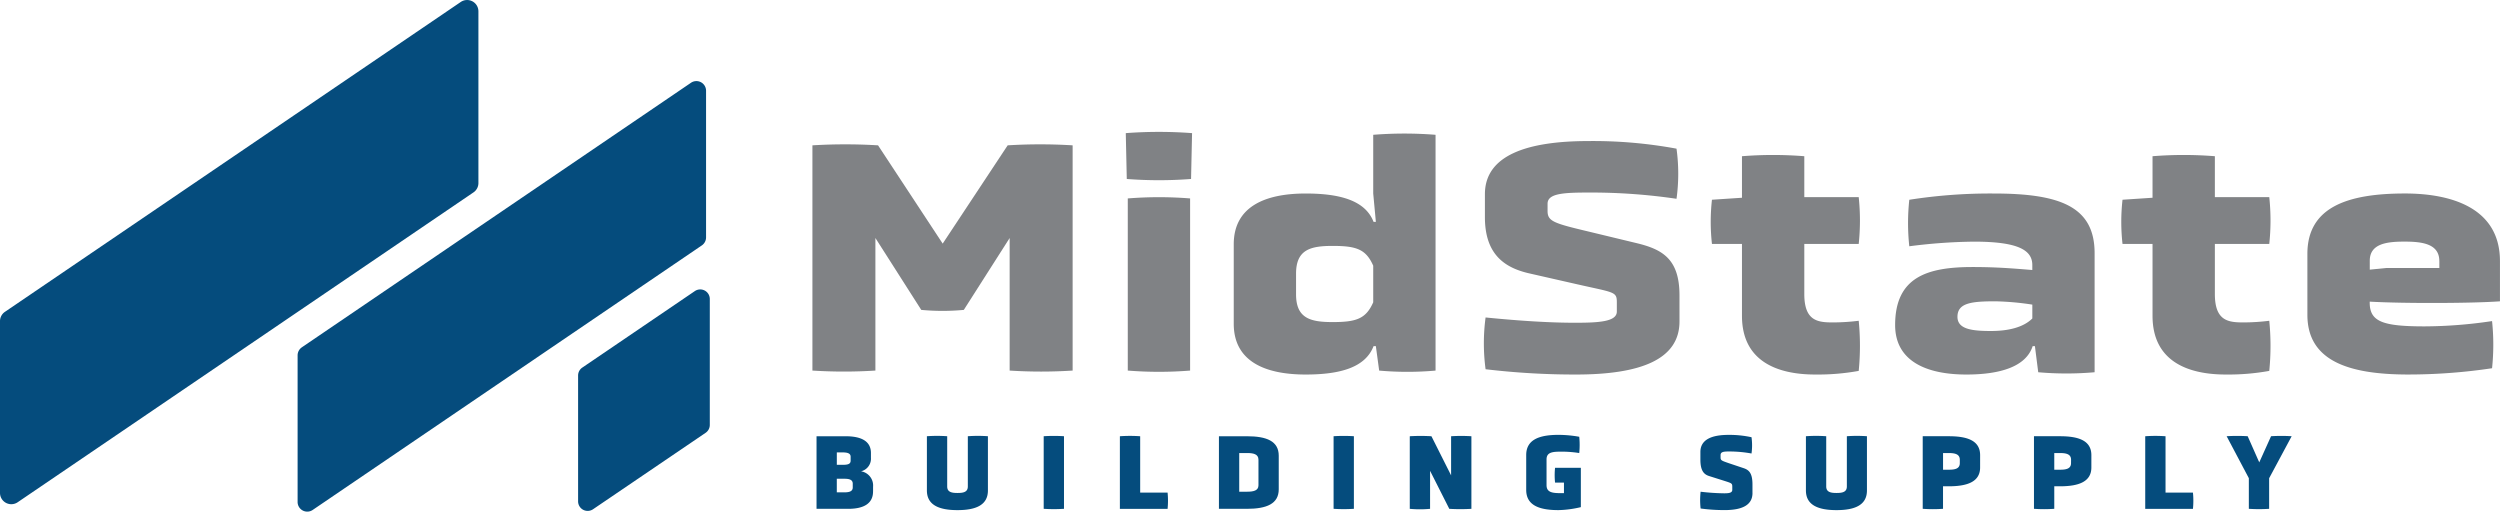
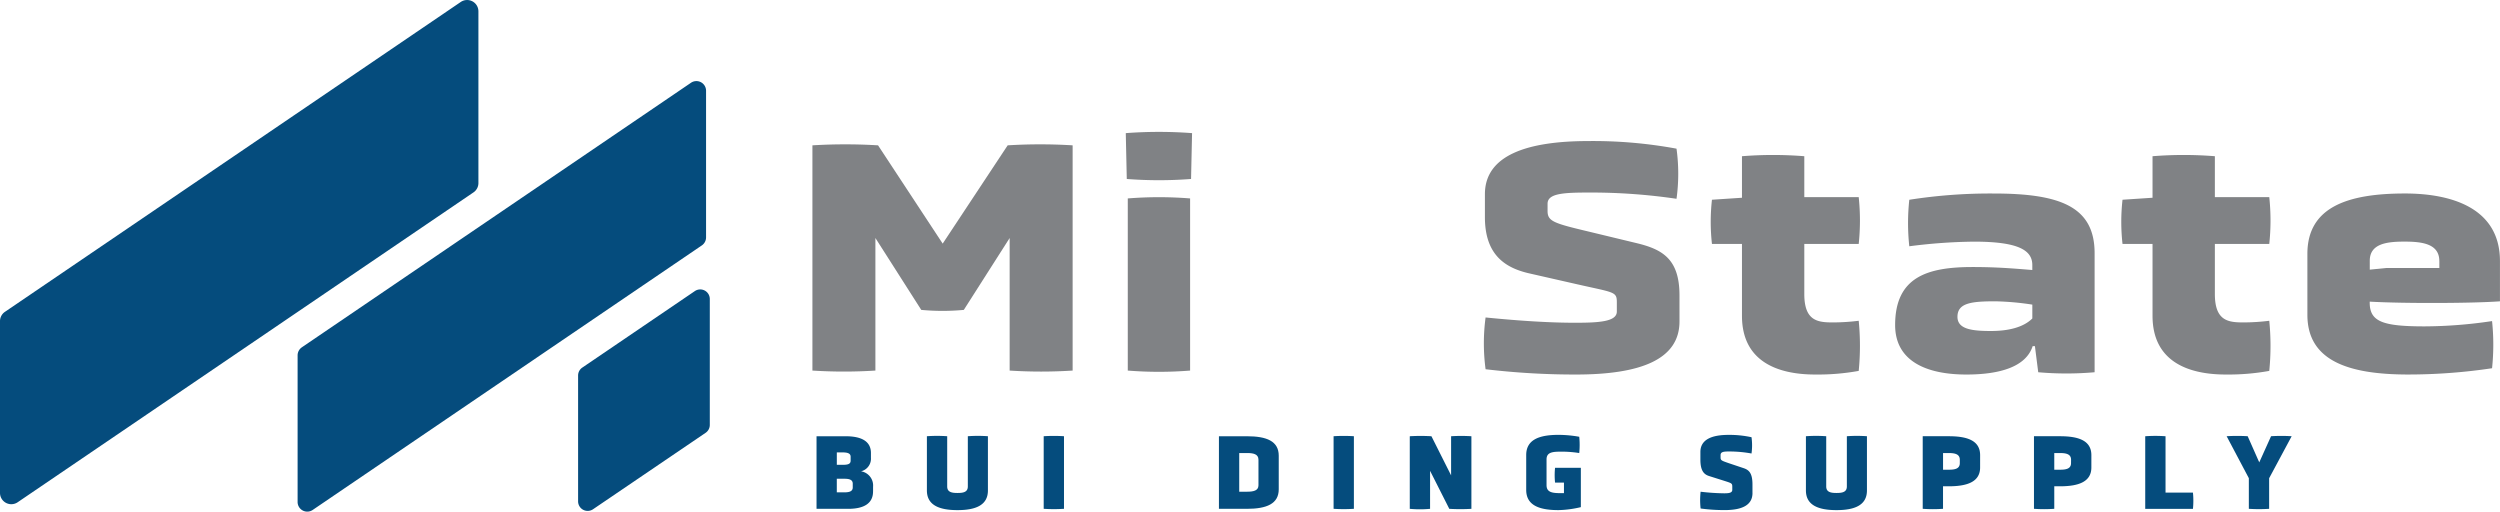
<svg xmlns="http://www.w3.org/2000/svg" width="378" height="77.358" viewBox="0 0 378 77.358">
  <g id="MidState_Logo_Main_GrayBlue" transform="translate(-10 -0.001)">
    <g id="Group_608" data-name="Group 608" transform="translate(10 0.001)">
      <path id="Path_206" data-name="Path 206" d="M276.814,145.082l17.02-11.569a1.446,1.446,0,0,1,2.259,1.2v19.03a1.441,1.441,0,0,1-.634,1.2L278.439,166.5a1.446,1.446,0,0,1-2.259-1.2V146.277A1.442,1.442,0,0,1,276.814,145.082Z" transform="translate(-188.772 -89.501)" fill="#054c7d" />
      <path id="Path_207" data-name="Path 207" d="M147.67,77.594l58.839-40a1.459,1.459,0,0,1,2.279,1.208V60.978a1.463,1.463,0,0,1-.64,1.208l-58.839,40a1.459,1.459,0,0,1-2.279-1.208V78.806a1.463,1.463,0,0,1,.64-1.208Z" transform="translate(-102.032 -25.08)" fill="#054c7d" />
      <path id="Path_208" data-name="Path 208" d="M10.749,47.149,79.666.3a1.709,1.709,0,0,1,2.67,1.412V27.68a1.7,1.7,0,0,1-.749,1.412L12.67,75.941A1.709,1.709,0,0,1,10,74.529V48.561A1.7,1.7,0,0,1,10.749,47.149Z" transform="translate(-10 -0.001)" fill="#054c7d" />
    </g>
    <g id="Group_609" data-name="Group 609" transform="translate(132.84 19.943)">
      <path id="Path_209" data-name="Path 209" d="M413.9,80.625l-6.932,10.869a34.506,34.506,0,0,1-6.433,0L393.6,80.625v20.044a75.523,75.523,0,0,1-9.523,0V66.613a82.012,82.012,0,0,1,9.924,0l9.773,14.859L413.6,66.613a80.339,80.339,0,0,1,9.822,0v34.056a75.518,75.518,0,0,1-9.523,0V80.625Z" transform="translate(-384.08 -64.58)" fill="#808285" />
      <path id="Path_210" data-name="Path 210" d="M538.234,67.849a63.231,63.231,0,0,1-9.723,0l-.151-6.932a67.174,67.174,0,0,1,10.022,0l-.151,6.932Zm-9.572,2.942a59.41,59.41,0,0,1,9.424,0V96.819a59.408,59.408,0,0,1-9.424,0Z" transform="translate(-480.982 -60.73)" fill="#808285" />
-       <path id="Path_211" data-name="Path 211" d="M599.559,93.645h-.348c-1.248,3.241-5.087,4.289-10.272,4.289-6.232,0-10.869-2.046-10.869-7.677V78.241c0-5.635,4.637-7.677,10.869-7.677,5.185,0,9.024,1.048,10.272,4.289h.348l-.4-4.289V61.687a59.408,59.408,0,0,1,9.424,0V97.339a48.624,48.624,0,0,1-8.525,0l-.5-3.691Zm-.4-12.166c-1.1-2.492-2.542-2.992-6.134-2.992-3.339,0-5.533.548-5.533,4.187v3.143c0,3.638,2.194,4.187,5.533,4.187,3.589,0,5.037-.5,6.134-2.992V81.479Z" transform="translate(-514.368 -61.247)" fill="#808285" />
      <path id="Path_212" data-name="Path 212" d="M722.814,92.222c0,5.783-5.934,8.029-15.657,8.029a115.039,115.039,0,0,1-13.661-.8,29.48,29.48,0,0,1,0-7.829c5.484.548,9.924.8,13.513.8s6.331-.151,6.331-1.694v-1.4c0-1.645-.4-1.445-6.082-2.742l-7.231-1.645c-3.638-.847-6.633-2.84-6.633-8.475V72.979c0-5.885,6.384-8.029,15.657-8.029A69.36,69.36,0,0,1,722.364,66.1a27.634,27.634,0,0,1,0,7.579,88.758,88.758,0,0,0-13.014-.946c-3.99,0-6.482.1-6.482,1.694v1.1c0,1.547.9,1.845,6.134,3.09l7.231,1.744c3.99.949,6.581,2.394,6.581,7.927Z" transform="translate(-591.715 -63.564)" fill="#808285" />
      <path id="Path_213" data-name="Path 213" d="M811.84,84.81v7.579c0,4.088,2.046,4.289,4.338,4.289a32.194,32.194,0,0,0,3.888-.25,38.463,38.463,0,0,1,0,7.579,34.593,34.593,0,0,1-6.581.548c-5.885,0-11.07-2.1-11.07-8.876V84.81h-4.538a29.923,29.923,0,0,1,0-6.683l4.538-.3V71.547a59.41,59.41,0,0,1,9.425,0v6.183h8.226a33.575,33.575,0,0,1,0,7.08H811.84Z" transform="translate(-661.869 -67.869)" fill="#808285" />
      <path id="Path_214" data-name="Path 214" d="M903.751,112.182H903.4c-1,3.09-4.886,4.289-10.022,4.289-6.081,0-10.771-2.046-10.771-7.48,0-7.28,4.886-8.774,11.717-8.774,3.491,0,5.983.2,9.024.45v-.749c0-2.243-2.095-3.54-8.827-3.54a82.121,82.121,0,0,0-9.773.7,33.1,33.1,0,0,1,0-7.031,78.939,78.939,0,0,1,12.764-.946c10.071,0,15.256,1.993,15.256,9.024v18a48.623,48.623,0,0,1-8.525,0l-.5-3.941Zm-.4-6.282a41.93,41.93,0,0,0-5.586-.5c-3.638,0-5.734.25-5.734,2.345,0,1.895,2.243,2.144,5.087,2.144,2.594,0,4.886-.548,6.233-1.895v-2.1Z" transform="translate(-718.903 -79.784)" fill="#808285" />
      <path id="Path_215" data-name="Path 215" d="M1000.88,84.81v7.579c0,4.088,2.046,4.289,4.338,4.289a32.2,32.2,0,0,0,3.888-.25,38.463,38.463,0,0,1,0,7.579,34.6,34.6,0,0,1-6.581.548c-5.884,0-11.07-2.1-11.07-8.876V84.81h-4.538a29.923,29.923,0,0,1,0-6.683l4.538-.3V71.547a59.41,59.41,0,0,1,9.425,0v6.183h8.226a33.575,33.575,0,0,1,0,7.08Z" transform="translate(-788.832 -67.869)" fill="#808285" />
      <path id="Path_216" data-name="Path 216" d="M1101.551,105.394c-4.039.3-14.409.348-19.7.049v.151c0,2.893,1.993,3.589,8.328,3.589a70.341,70.341,0,0,0,10.17-.8,34.026,34.026,0,0,1,0,7.129,85.563,85.563,0,0,1-12.715.949c-9.224,0-15.207-2.194-15.207-9.024V98.216c0-7.129,6.183-9.126,14.757-9.126,7.129,0,14.36,2.243,14.36,10.222v6.082Zm-9.175-6.085c0-2.643-2.643-2.942-5.283-2.942s-5.234.3-5.234,2.893v1.346l2.492-.25h8.029V99.309Z" transform="translate(-846.39 -79.777)" fill="#808285" />
    </g>
    <g id="Group_610" data-name="Group 610" transform="translate(133.454 65.752)">
      <path id="Path_217" data-name="Path 217" d="M394.5,209.224c0,1.865-1.478,2.62-3.744,2.62h-4.8V200.87h4.4c2.331,0,3.826.722,3.826,2.538v.706a1.967,1.967,0,0,1-1.494,2.056,2.18,2.18,0,0,1,1.816,2.345v.706Zm-3.389-5.254c0-.545-.516-.66-1.3-.66h-.788v1.882h.788c.788,0,1.3-.066,1.3-.627Zm.322,4.082c0-.644-.578-.755-1.287-.755H389.02v2.056h1.14c.739,0,1.271-.144,1.271-.739v-.562Z" transform="translate(-385.95 -200.66)" fill="#054c7d" />
      <path id="Path_218" data-name="Path 218" d="M442.977,200.749a21.259,21.259,0,0,1,3.037,0v8.2c0,2.217-1.832,2.972-4.6,2.972s-4.627-.755-4.627-2.972v-8.2a21.769,21.769,0,0,1,3.07,0v7.6c0,.867.722.979,1.56.979s1.56-.112,1.56-.979v-7.6Z" transform="translate(-420.095 -200.542)" fill="#054c7d" />
      <path id="Path_219" data-name="Path 219" d="M490.56,200.759a23.946,23.946,0,0,1,3.07,0v10.974a23.94,23.94,0,0,1-3.07,0Z" transform="translate(-456.208 -200.552)" fill="#054c7d" />
-       <path id="Path_220" data-name="Path 220" d="M525.64,211.733V200.759a21.759,21.759,0,0,1,3.07,0v8.518h4.144a12.312,12.312,0,0,1,0,2.46H525.64Z" transform="translate(-479.769 -200.549)" fill="#054c7d" />
      <path id="Path_221" data-name="Path 221" d="M571.25,211.844V200.87h4.243c2.972,0,4.8.739,4.8,2.942v5.077c0,2.2-1.832,2.955-4.821,2.955Zm5.977-7.425c0-.867-.788-1.011-1.737-1.011h-1.172v5.848h1.172c.949,0,1.737-.145,1.737-.965Z" transform="translate(-510.401 -200.66)" fill="#054c7d" />
      <path id="Path_222" data-name="Path 222" d="M624.04,200.759a23.947,23.947,0,0,1,3.07,0v10.974a23.941,23.941,0,0,1-3.07,0Z" transform="translate(-545.856 -200.552)" fill="#054c7d" />
      <path id="Path_223" data-name="Path 223" d="M662.19,205.99v5.753a16.534,16.534,0,0,1-3.07,0V200.769a27.274,27.274,0,0,1,3.277,0l2.972,5.914v-5.914a23.934,23.934,0,0,1,3.07,0v10.974a28.391,28.391,0,0,1-3.343,0l-2.91-5.753Z" transform="translate(-569.417 -200.559)" fill="#054c7d" />
      <path id="Path_224" data-name="Path 224" d="M718.447,207.444H717.1a10.56,10.56,0,0,1,0-2.233H721v5.947a15.991,15.991,0,0,1-3.392.45c-2.926,0-4.87-.739-4.87-3.054v-5.27c0-2.315,1.944-3.054,4.87-3.054a17.923,17.923,0,0,1,3.149.289,12.322,12.322,0,0,1,0,2.46,17.177,17.177,0,0,0-2.6-.21c-1.35,0-2.345.033-2.345,1.172v3.9c0,1.156.995,1.205,2.345,1.205h.289v-1.606Z" transform="translate(-605.429 -200.23)" fill="#054c7d" />
      <path id="Path_225" data-name="Path 225" d="M800.736,209.024c0,1.865-1.606,2.588-4.243,2.588a27.309,27.309,0,0,1-3.6-.24,11.3,11.3,0,0,1,0-2.538,32.887,32.887,0,0,0,3.55.24c.69,0,1.238-.049,1.238-.529v-.45c0-.529-.079-.545-1.189-.9l-2.282-.722c-.788-.24-1.35-.772-1.35-2.489v-1.156c0-1.895,1.737-2.588,4.243-2.588a15.65,15.65,0,0,1,3.487.355,9.064,9.064,0,0,1,0,2.46,18.815,18.815,0,0,0-3.392-.305c-.772,0-1.287.033-1.287.545v.355c0,.433.128.483,1.189.851l2.3.772c.821.273,1.333.772,1.333,2.46v1.3Z" transform="translate(-659.214 -200.237)" fill="#054c7d" />
      <path id="Path_226" data-name="Path 226" d="M847.717,200.749a21.26,21.26,0,0,1,3.038,0v8.2c0,2.217-1.832,2.972-4.6,2.972s-4.627-.755-4.627-2.972v-8.2a21.769,21.769,0,0,1,3.07,0v7.6c0,.867.723.979,1.56.979s1.56-.112,1.56-.979v-7.6Z" transform="translate(-691.927 -200.542)" fill="#054c7d" />
      <path id="Path_227" data-name="Path 227" d="M903.979,205.585c0,2.1-1.816,2.844-4.725,2.844h-.883v3.405a21.773,21.773,0,0,1-3.07,0V200.86h3.954c2.909,0,4.725.722,4.725,2.86Zm-3.07-1.172c0-.867-.772-1.011-1.7-1.011h-.834v2.522h.834c.933,0,1.7-.128,1.7-.995Z" transform="translate(-728.04 -200.653)" fill="#054c7d" />
      <path id="Path_228" data-name="Path 228" d="M955.209,205.585c0,2.1-1.816,2.844-4.725,2.844H949.6v3.405a21.771,21.771,0,0,1-3.07,0V200.86h3.954c2.909,0,4.725.722,4.725,2.86Zm-3.07-1.172c0-.867-.772-1.011-1.7-1.011H949.6v2.522h.834c.933,0,1.7-.128,1.7-.995Z" transform="translate(-762.448 -200.653)" fill="#054c7d" />
      <path id="Path_229" data-name="Path 229" d="M997.76,211.733V200.759a21.758,21.758,0,0,1,3.07,0v8.518h4.144a12.3,12.3,0,0,1,0,2.46H997.76Z" transform="translate(-796.855 -200.549)" fill="#054c7d" />
      <path id="Path_230" data-name="Path 230" d="M1038.6,207.107l-3.359-6.348a25.722,25.722,0,0,1,3.182,0l1.75,3.954,1.783-3.954a24.67,24.67,0,0,1,3.116,0l-3.405,6.348v4.627a23.943,23.943,0,0,1-3.07,0v-4.627Z" transform="translate(-822.027 -200.552)" fill="#054c7d" />
    </g>
  </g>
</svg>